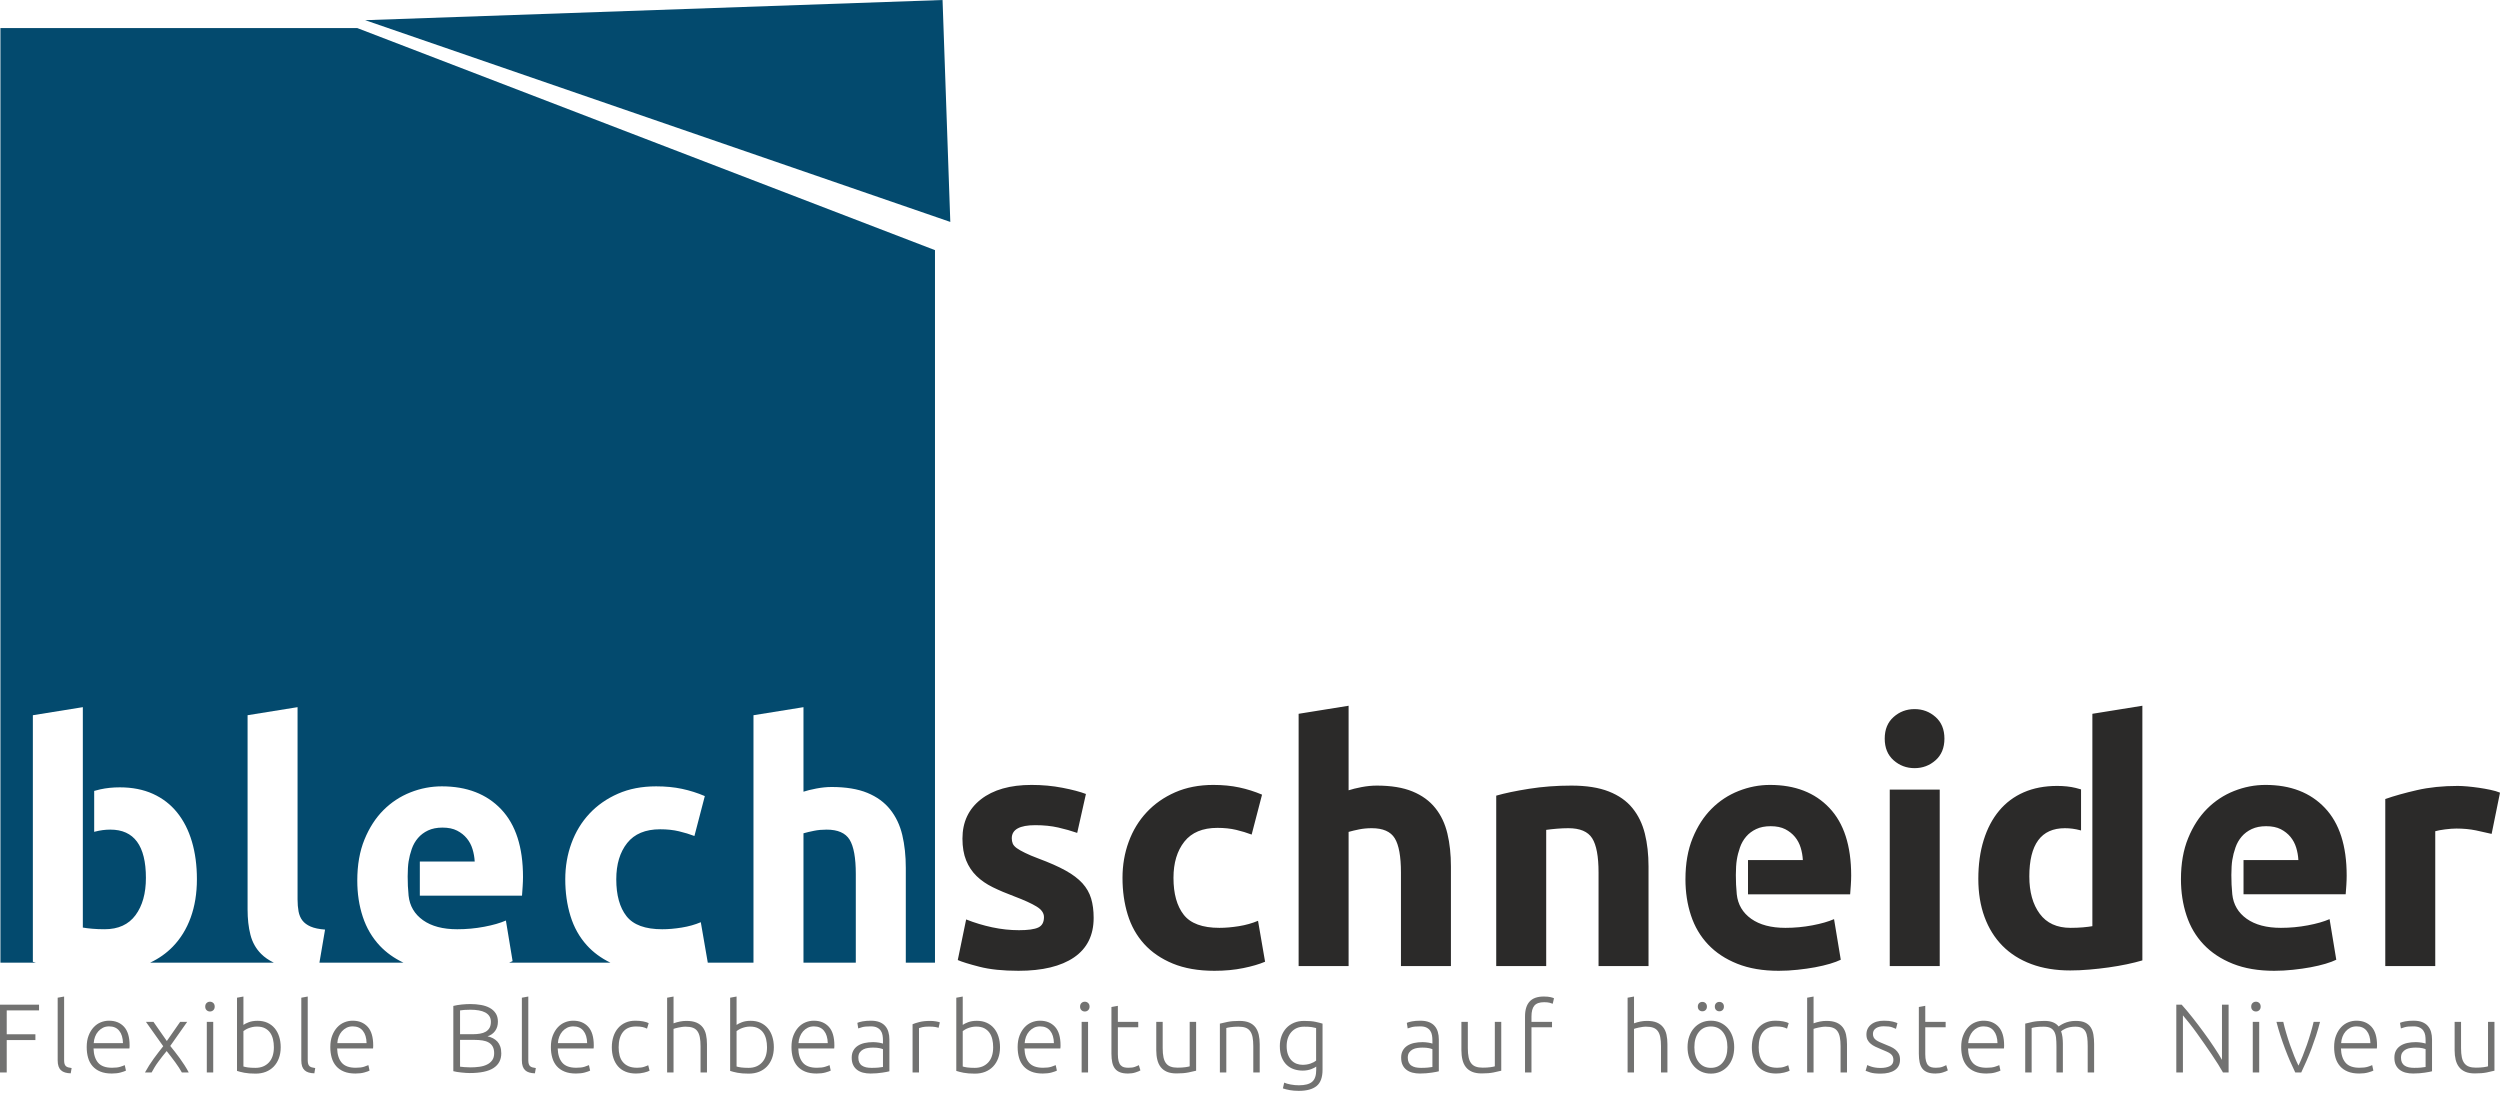
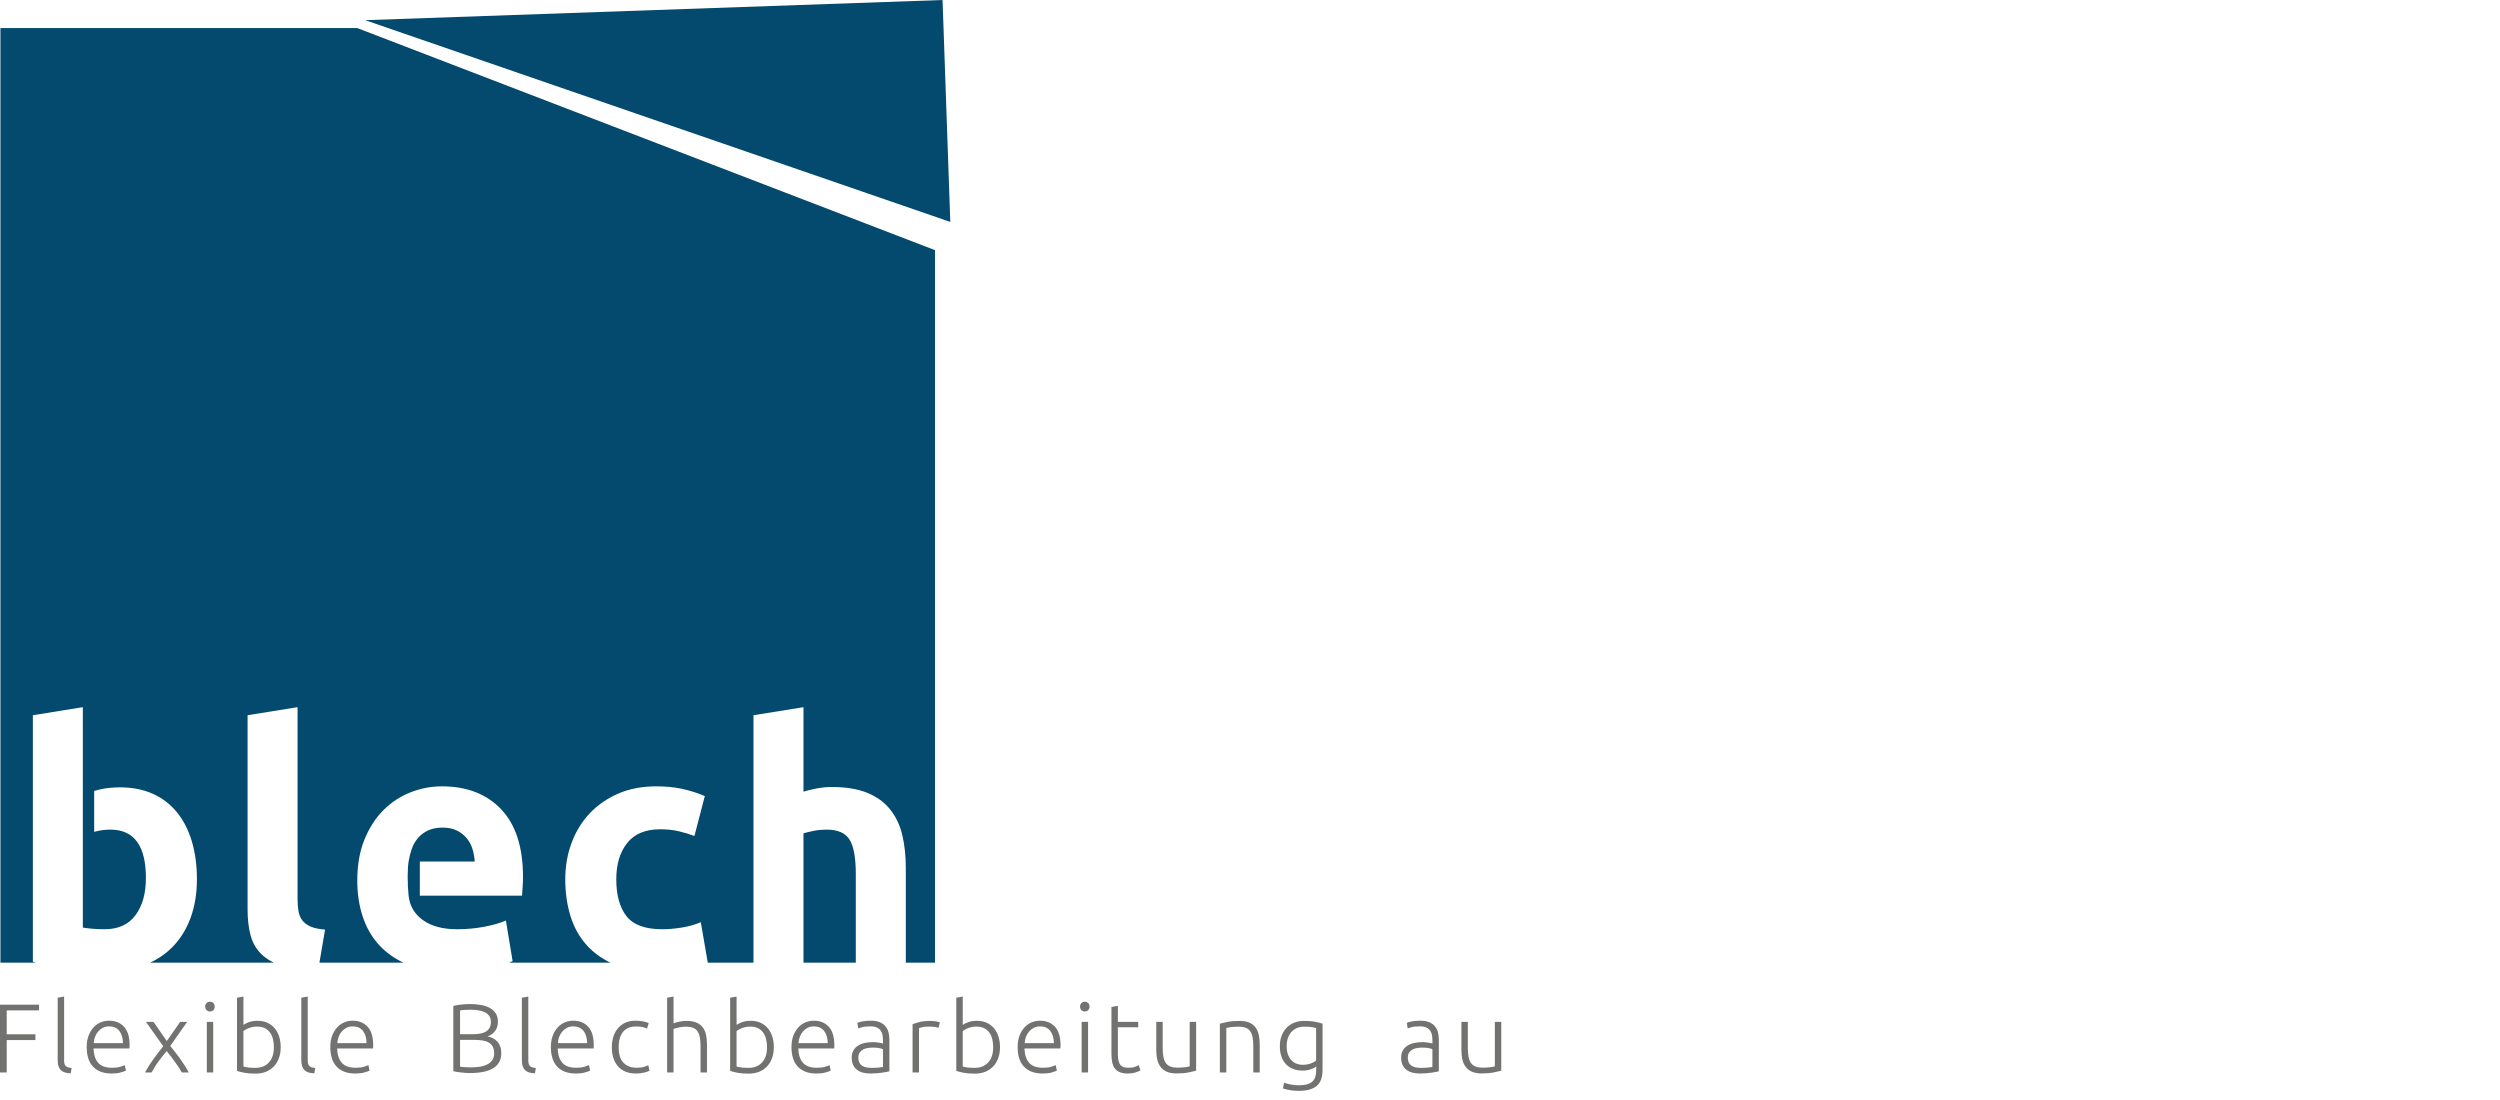
<svg xmlns="http://www.w3.org/2000/svg" xml:space="preserve" width="100mm" height="44mm" version="1.1" shape-rendering="geometricPrecision" text-rendering="geometricPrecision" image-rendering="optimizeQuality" fill-rule="evenodd" clip-rule="evenodd" viewBox="0 0 100000 44000">
  <g>
    <g>
      <path fill="#034A6E" d="M37399 38506l-1167 0 0 -3792c0,-483 -47,-921 -141,-1315 -94,-393 -255,-733 -484,-1019 -228,-287 -532,-508 -912,-665 -380,-156 -857,-235 -1429,-235 -197,0 -400,21 -611,61 -210,40 -382,83 -516,127l0 -3381 -2000 322 0 9897 -1828 0 -279 -1618c-232,99 -487,170 -765,215 -277,45 -537,67 -778,67 -680,0 -1156,-174 -1429,-523 -273,-349 -409,-841 -409,-1476 0,-600 145,-1083 436,-1450 290,-366 731,-550 1321,-550 278,0 528,27 752,81 224,53 429,116 617,188l416 -1597c-295,-126 -599,-222 -912,-289 -313,-67 -658,-100 -1034,-100 -572,0 -1082,98 -1529,295 -448,197 -828,463 -1141,798 -313,336 -553,729 -718,1181 -166,452 -248,933 -248,1443 0,528 69,1017 208,1469 138,452 358,843 657,1174 254,281 567,511 939,692l-4048 0c51,-20 96,-41 137,-61l-268 -1624c-224,99 -513,182 -866,249 -354,67 -714,100 -1080,100 -573,0 -1029,-120 -1369,-362 -340,-242 -532,-568 -577,-980 -52,-502 -46,-1092 0,-1368 27,-170 69,-338 127,-504 58,-165 141,-311 249,-436 107,-125 241,-226 402,-302 161,-76 353,-114 577,-114 233,0 427,40 584,121 156,80 286,183 389,309 103,125 179,268 228,429 49,161 79,327 88,497l-2195 0 0 1368 4087 0c9,-107 18,-230 26,-369 9,-138 14,-266 14,-382 0,-1190 -291,-2091 -872,-2704 -582,-613 -1374,-919 -2376,-919 -429,0 -847,80 -1254,241 -407,161 -768,398 -1081,711 -313,313 -566,705 -758,1175 -192,469 -288,1017 -288,1643 0,519 73,1003 221,1450 148,447 376,834 684,1161 257,271 570,495 939,671l-3358 0 225 -1322c-241,-18 -433,-58 -577,-121 -143,-63 -252,-143 -328,-242 -76,-98 -128,-219 -155,-362 -26,-143 -40,-304 -40,-483l0 -7689 -1999 322 0 7770c0,375 37,713 114,1013 76,299 219,554 429,765 136,136 304,252 504,349l-4943 0c348,-164 649,-377 903,-638 313,-322 552,-711 718,-1167 165,-457 248,-967 248,-1530 0,-555 -67,-1058 -201,-1510 -134,-452 -331,-839 -591,-1161 -259,-322 -581,-570 -966,-745 -385,-174 -827,-261 -1328,-261 -278,0 -537,27 -779,80 -82,19 -164,40 -244,63l0 1638 36 -10c202,-53 405,-80 611,-80 948,0 1422,644 1422,1932 0,617 -138,1114 -416,1490 -277,375 -689,563 -1234,563 -179,0 -345,-6 -497,-20 -152,-13 -277,-29 -376,-47l0 -8816 -1999 322 0 9863 117 34 -1414 0 0 -37383 14273 0 23109 8883 0 28500zm-3167 0l-2093 0 0 -5174c125,-36 266,-69 422,-100 157,-32 325,-47 503,-47 448,0 754,134 920,402 165,269 248,725 248,1369l0 3550z" />
      <polygon fill="#034A6E" points="37702,0 14607,807 38012,8877 " />
-       <path fill="#2B2A29" fill-rule="nonzero" d="M40753 37208c367,0 626,-36 778,-108 152,-71 228,-210 228,-416 0,-161 -98,-302 -295,-422 -197,-121 -496,-258 -899,-410 -313,-116 -597,-237 -852,-362 -255,-125 -472,-275 -651,-449 -179,-175 -318,-383 -416,-625 -98,-241 -148,-532 -148,-872 0,-662 246,-1185 738,-1570 493,-385 1168,-577 2027,-577 429,0 841,38 1234,114 394,76 707,159 940,248l-349 1557c-233,-81 -485,-152 -758,-215 -273,-62 -580,-94 -920,-94 -626,0 -939,175 -939,524 0,80 14,152 40,215 27,62 81,123 161,181 81,58 191,120 329,187 139,70 316,144 530,224 439,164 801,322 1087,481 286,157 512,329 678,510 165,183 282,387 349,611 67,223 101,480 101,776 0,695 -262,1223 -786,1581 -523,356 -1263,535 -2220,535 -627,0 -1148,-54 -1564,-162 -416,-107 -704,-196 -865,-268l335 -1624c340,135 689,240 1047,316 358,76 711,114 1060,114zm4147 -2094c0,-510 82,-991 248,-1442 165,-452 405,-846 718,-1181 313,-336 693,-602 1141,-799 447,-196 957,-295 1529,-295 376,0 721,34 1034,101 313,67 617,163 912,288l-416 1597c-188,-71 -393,-134 -617,-188 -224,-53 -474,-80 -752,-80 -590,0 -1031,183 -1322,550 -290,367 -436,850 -436,1449 0,636 137,1127 410,1476 272,349 749,524 1429,524 241,0 501,-23 778,-67 278,-45 533,-117 765,-215l282 1637c-233,99 -523,184 -872,255 -349,72 -734,108 -1155,108 -644,0 -1198,-97 -1664,-289 -465,-192 -847,-454 -1147,-785 -300,-331 -519,-722 -657,-1174 -139,-452 -208,-942 -208,-1470zm7045 3530l0 -10092 1999 -322 0 3382c135,-45 307,-87 517,-128 210,-40 414,-60 611,-60 572,0 1049,78 1429,235 380,156 684,378 912,664 229,286 389,626 483,1020 94,394 141,832 141,1315l0 3986 -1999 0 0 -3744c0,-645 -83,-1101 -248,-1369 -166,-269 -472,-403 -920,-403 -179,0 -346,16 -503,47 -156,32 -297,65 -423,101l0 5368 -1999 0zm7904 -6818c340,-98 778,-190 1315,-275 537,-85 1100,-127 1691,-127 599,0 1098,78 1496,235 398,156 714,378 946,664 233,286 398,626 497,1020 98,394 147,832 147,1315l0 3986 -1999 0 0 -3744c0,-645 -85,-1101 -255,-1369 -170,-269 -488,-403 -953,-403 -143,0 -295,7 -456,20 -161,14 -304,29 -430,47l0 5449 -1999 0 0 -6818zm7569 3342c0,-626 96,-1174 288,-1644 192,-470 445,-861 758,-1174 313,-313 673,-550 1081,-711 407,-161 825,-242 1254,-242 1002,0 1794,306 2375,919 582,613 873,1514 873,2704 0,117 -5,244 -14,383 -9,138 -18,261 -27,369l-4086 0 0 -1369 2194 0c-9,-170 -38,-335 -87,-496 -49,-161 -125,-305 -228,-430 -103,-125 -233,-228 -389,-309 -157,-80 -351,-120 -584,-120 -224,0 -416,38 -577,114 -161,76 -295,176 -403,302 -107,125 -190,270 -248,436 -58,165 -101,333 -127,503 -46,276 -52,866 0,1369 44,411 237,738 577,980 340,241 796,362 1368,362 367,0 727,-34 1081,-101 353,-67 642,-150 865,-248l269 1624c-108,53 -251,107 -430,161 -179,53 -378,100 -597,141 -219,40 -454,74 -704,100 -251,27 -502,41 -752,41 -635,0 -1187,-94 -1657,-282 -470,-188 -859,-445 -1168,-772 -308,-326 -537,-713 -684,-1161 -148,-447 -221,-930 -221,-1449zm10171 3476l-1999 0 0 -7059 1999 0 0 7059zm188 -9099c0,367 -118,656 -355,866 -237,210 -517,315 -839,315 -322,0 -602,-105 -839,-315 -237,-210 -355,-499 -355,-866 0,-367 118,-655 355,-865 237,-211 517,-316 839,-316 322,0 602,105 839,316 237,210 355,498 355,865zm3396 5516c0,617 138,1113 416,1489 277,376 688,564 1234,564 179,0 345,-7 496,-20 153,-14 278,-29 376,-47 0,-2832 0,-5663 0,-8495l2000 -322 0 10186c-179,53 -385,105 -617,154 -233,49 -477,91 -732,127 -255,36 -514,65 -778,87 -264,23 -517,34 -758,34 -582,0 -1101,-85 -1557,-255 -456,-170 -841,-414 -1154,-731 -313,-318 -553,-703 -718,-1154 -166,-452 -248,-960 -248,-1523 0,-573 71,-1090 214,-1550 143,-461 349,-853 618,-1175 268,-322 597,-568 986,-738 389,-170 834,-255 1335,-255 278,0 526,27 745,81 70,17 140,36 211,58l0 1643 -37 -10c-201,-54 -404,-81 -610,-81 -948,0 -1422,644 -1422,1933zm6065 107c0,-626 96,-1174 289,-1644 192,-470 445,-861 758,-1174 313,-313 673,-550 1080,-711 407,-161 825,-242 1255,-242 1002,0 1794,306 2375,919 582,613 872,1514 872,2704 0,117 -4,244 -13,383 -9,138 -18,261 -27,369l-4086 0 0 -1369 2194 0c-9,-170 -38,-335 -87,-496 -49,-161 -126,-305 -228,-430 -103,-125 -233,-228 -389,-309 -157,-80 -352,-120 -584,-120 -224,0 -416,38 -577,114 -161,76 -296,176 -403,302 -107,125 -190,270 -248,436 -58,165 -101,333 -128,503 -46,276 -52,866 0,1369 45,411 237,738 577,980 340,241 797,362 1369,362 367,0 727,-34 1080,-101 354,-67 642,-150 866,-248l268 1624c-107,53 -250,107 -429,161 -179,53 -378,100 -597,141 -219,40 -454,74 -705,100 -250,27 -501,41 -751,41 -635,0 -1188,-94 -1658,-282 -469,-188 -858,-445 -1167,-772 -309,-326 -537,-713 -684,-1161 -148,-447 -222,-930 -222,-1449zm12427 -1812c-179,-44 -390,-91 -631,-141 -242,-49 -501,-73 -778,-73 -126,0 -276,11 -450,33 -174,23 -307,47 -396,74l0 5395 -1999 0 0 -6683c357,-126 780,-244 1268,-356 487,-112 1031,-168 1630,-168 108,0 237,7 389,20 152,14 305,32 457,54 152,22 304,49 456,81 152,31 282,69 389,114l-335 1650z" />
      <path fill="#727271" fill-rule="nonzero" d="M0 42898l0 -2712 1562 0 0 231 -1293 0 0 955 1147 0 0 231 -1147 0 0 1295 -269 0zm2829 35c-87,-2 -163,-13 -227,-33 -65,-19 -119,-49 -162,-90 -44,-40 -77,-93 -99,-156 -22,-64 -34,-145 -34,-241l0 -2505 258 -47 0 2544c0,63 5,113 17,151 12,38 30,68 54,90 23,22 54,38 93,49 38,10 83,19 136,27l-36 211zm639 -1048c0,-178 25,-333 77,-464 51,-132 118,-242 202,-331 83,-89 177,-155 284,-198 107,-43 217,-64 330,-64 251,0 451,81 600,242 148,162 223,411 223,748 0,21 -1,42 -2,63 -1,20 -3,40 -6,58l-1435 0c8,248 70,439 185,572 116,133 301,199 554,199 140,0 251,-13 332,-39 82,-26 141,-48 178,-66l48 219c-37,21 -106,45 -208,74 -101,29 -221,43 -358,43 -179,0 -332,-26 -459,-78 -126,-52 -230,-125 -312,-219 -82,-94 -141,-206 -178,-335 -37,-129 -55,-271 -55,-424zm1451 -161c-5,-211 -55,-376 -150,-493 -95,-118 -230,-176 -404,-176 -92,0 -174,18 -247,54 -72,37 -135,86 -189,147 -55,62 -97,133 -127,214 -30,81 -48,165 -53,254l1170 0zm1748 318c-58,68 -116,140 -174,215 -58,75 -114,149 -168,222 -54,73 -103,147 -147,221 -45,75 -82,141 -113,198l-266 0c110,-199 226,-383 350,-552 124,-169 251,-335 380,-497l-691 -974 301 0 534 766 533 -766 281 0 -677 963c58,71 119,148 185,232 65,83 131,170 196,260 66,90 129,183 191,280 61,96 118,192 168,288l-276 0c-31,-58 -70,-121 -114,-190 -46,-69 -95,-141 -149,-216 -55,-75 -112,-151 -172,-229 -59,-77 -117,-151 -172,-221zm1862 856l-257 0 0 -2023 257 0 0 2023zm59 -2634c0,60 -18,108 -55,143 -37,35 -82,53 -134,53 -53,0 -98,-18 -135,-53 -37,-35 -55,-83 -55,-143 0,-60 18,-108 55,-143 37,-35 82,-53 135,-53 52,0 97,18 134,53 37,35 55,83 55,143zm1149 732c45,-34 116,-70 215,-108 99,-37 216,-56 350,-56 148,0 279,26 394,78 114,52 211,125 290,219 79,94 139,206 180,335 41,129 62,271 62,424 0,165 -25,312 -74,443 -48,130 -117,241 -205,332 -89,92 -194,161 -317,210 -122,48 -259,72 -409,72 -182,0 -332,-12 -451,-35 -118,-24 -216,-48 -292,-74l0 -2928 257 -47 0 1135zm0 1664c39,12 98,25 176,37 77,11 179,17 306,17 221,0 400,-71 534,-213 134,-142 202,-347 202,-613 0,-112 -12,-218 -36,-319 -24,-100 -62,-187 -115,-262 -52,-74 -122,-133 -207,-178 -86,-44 -192,-66 -319,-66 -60,0 -118,5 -173,17 -56,12 -107,27 -155,45 -47,18 -89,38 -124,59 -36,21 -66,40 -89,59l0 1417zm2837 273c-87,-2 -163,-13 -228,-33 -64,-19 -118,-49 -162,-90 -43,-40 -76,-93 -99,-156 -22,-64 -33,-145 -33,-241l0 -2505 257 -47 0 2544c0,63 6,113 18,151 12,38 29,68 53,90 24,22 55,38 93,49 38,10 84,19 136,27l-35 211zm638 -1048c0,-178 26,-333 77,-464 52,-132 119,-242 202,-331 83,-89 178,-155 285,-198 106,-43 217,-64 330,-64 250,0 450,81 599,242 149,162 223,411 223,748 0,21 0,42 -2,63 -1,20 -3,40 -5,58l-1436 0c8,248 70,439 186,572 116,133 300,199 554,199 139,0 250,-13 332,-39 81,-26 141,-48 178,-66l47 219c-37,21 -106,45 -207,74 -102,29 -221,43 -358,43 -180,0 -333,-26 -459,-78 -127,-52 -231,-125 -312,-219 -82,-94 -141,-206 -178,-335 -37,-129 -56,-271 -56,-424zm1451 -161c-5,-211 -55,-376 -150,-493 -95,-118 -229,-176 -403,-176 -92,0 -175,18 -247,54 -73,37 -136,86 -190,147 -54,62 -97,133 -127,214 -30,81 -48,165 -53,254l1170 0zm4126 1198c-45,0 -97,-2 -156,-6 -59,-4 -120,-9 -182,-16 -62,-6 -120,-14 -176,-23 -55,-9 -103,-19 -142,-30l0 -2610c47,-13 100,-24 158,-33 58,-10 118,-18 180,-24 62,-6 123,-11 182,-14 59,-2 114,-4 164,-4 148,0 288,12 421,36 133,23 250,62 350,117 100,54 180,127 239,217 59,90 89,201 89,334 0,146 -37,270 -112,373 -76,103 -176,174 -303,213 79,18 152,44 218,78 65,34 123,78 174,131 50,55 89,120 116,197 28,77 42,169 42,276 0,256 -103,451 -309,586 -205,134 -523,202 -953,202zm-387 -1327l0 1072c39,5 98,11 178,18 79,6 159,10 241,10 121,0 239,-8 354,-24 114,-15 215,-44 302,-87 87,-41 157,-99 210,-173 53,-73 79,-166 79,-282 0,-105 -18,-192 -55,-261 -37,-70 -90,-124 -159,-165 -68,-41 -152,-69 -251,-85 -99,-15 -209,-23 -330,-23l-569 0zm0 -227l522 0c97,0 189,-7 276,-22 88,-14 163,-40 228,-77 65,-38 115,-89 152,-152 37,-64 56,-146 56,-244 0,-88 -20,-163 -60,-225 -39,-60 -95,-111 -168,-150 -72,-38 -159,-66 -259,-83 -100,-17 -211,-26 -332,-26 -98,0 -180,3 -247,8 -68,5 -123,12 -168,20l0 951zm2995 1565c-87,-2 -163,-13 -227,-33 -65,-19 -119,-49 -163,-90 -43,-40 -76,-93 -98,-156 -23,-64 -34,-145 -34,-241l0 -2505 257 -47 0 2544c0,63 6,113 18,151 11,38 29,68 53,90 24,22 55,38 93,49 38,10 84,19 137,27l-36 211zm638 -1048c0,-178 26,-333 77,-464 52,-132 119,-242 202,-331 83,-89 178,-155 285,-198 106,-43 217,-64 330,-64 250,0 450,81 599,242 149,162 223,411 223,748 0,21 0,42 -2,63 -1,20 -3,40 -5,58l-1436 0c8,248 70,439 186,572 116,133 300,199 554,199 139,0 250,-13 332,-39 81,-26 141,-48 178,-66l47 219c-37,21 -106,45 -207,74 -102,29 -221,43 -358,43 -180,0 -333,-26 -459,-78 -127,-52 -231,-125 -313,-219 -81,-94 -141,-206 -177,-335 -37,-129 -56,-271 -56,-424zm1451 -161c-5,-211 -55,-376 -150,-493 -95,-118 -229,-176 -403,-176 -92,0 -175,18 -247,54 -73,37 -136,86 -190,147 -54,62 -96,133 -127,214 -30,81 -48,165 -53,254l1170 0zm1956 1217c-158,0 -298,-24 -419,-74 -122,-50 -223,-121 -303,-213 -80,-93 -142,-204 -184,-333 -42,-129 -63,-272 -63,-429 0,-159 22,-304 65,-434 43,-131 106,-243 188,-337 82,-94 180,-166 297,-217 115,-51 246,-76 391,-76 111,0 214,9 310,27 97,18 171,42 224,71l-67 219c-53,-26 -112,-47 -178,-63 -66,-15 -154,-23 -265,-23 -227,0 -399,72 -516,217 -118,145 -176,350 -176,616 0,120 13,231 39,331 27,101 69,187 129,258 59,72 135,128 229,169 94,40 208,60 342,60 111,0 204,-12 279,-37 75,-25 130,-46 164,-64l55 219c-47,26 -121,51 -223,76 -101,25 -207,37 -318,37zm1243 -43l0 -2990 257 -47 0 1072c84,-31 170,-55 257,-72 87,-17 174,-25 261,-25 158,0 290,22 396,66 105,45 189,108 253,190 63,82 107,181 132,295 25,115 38,242 38,380l0 1131 -257 0 0 -1049c0,-143 -10,-264 -30,-364 -20,-99 -53,-180 -99,-242 -46,-63 -107,-108 -184,-135 -76,-28 -172,-41 -288,-41 -45,0 -93,3 -145,11 -51,8 -99,17 -144,26 -45,9 -85,19 -121,29 -35,10 -58,18 -69,23l0 1742 -257 0zm2778 -1902c45,-34 117,-70 215,-108 99,-37 216,-56 350,-56 148,0 279,26 394,78 114,52 211,125 290,219 80,94 139,206 180,335 41,129 62,271 62,424 0,165 -25,312 -74,443 -48,130 -117,241 -205,332 -88,92 -194,161 -316,210 -123,48 -260,72 -410,72 -182,0 -332,-12 -451,-35 -118,-24 -216,-48 -292,-74l0 -2928 257 -47 0 1135zm0 1664c39,12 98,25 176,37 78,11 180,17 306,17 222,0 400,-71 534,-213 135,-142 202,-347 202,-613 0,-112 -12,-218 -36,-319 -24,-100 -62,-187 -115,-262 -52,-74 -121,-133 -207,-178 -86,-44 -192,-66 -318,-66 -61,0 -119,5 -174,17 -56,12 -107,27 -155,45 -47,18 -89,38 -124,59 -36,21 -66,40 -89,59l0 1417zm2196 -775c0,-178 26,-333 77,-464 52,-132 119,-242 202,-331 83,-89 178,-155 285,-198 107,-43 217,-64 330,-64 250,0 450,81 599,242 149,162 223,411 223,748 0,21 0,42 -2,63 -1,20 -3,40 -5,58l-1436 0c8,248 70,439 186,572 116,133 301,199 554,199 139,0 250,-13 332,-39 82,-26 141,-48 178,-66l47 219c-37,21 -106,45 -207,74 -102,29 -221,43 -358,43 -179,0 -332,-26 -459,-78 -127,-52 -231,-125 -312,-219 -82,-94 -141,-206 -178,-335 -37,-129 -56,-271 -56,-424zm1452 -161c-6,-211 -56,-376 -151,-493 -95,-118 -229,-176 -403,-176 -92,0 -175,18 -247,54 -73,37 -136,86 -190,147 -54,62 -96,133 -126,214 -31,81 -49,165 -54,254l1171 0zm1753 990c100,0 188,-3 263,-10 75,-6 139,-15 192,-25l0 -712c-29,-13 -75,-27 -139,-41 -63,-15 -150,-22 -260,-22 -64,0 -130,5 -198,14 -69,9 -132,28 -190,58 -58,30 -106,72 -143,124 -36,52 -55,121 -55,207 0,76 13,140 38,192 25,52 60,94 107,125 46,32 101,54 166,69 64,14 137,21 219,21zm-24 -1886c135,0 249,19 342,56 94,38 170,90 228,157 58,67 100,145 126,237 27,91 40,190 40,297l0 1276c-26,8 -65,17 -115,26 -50,9 -108,18 -174,29 -66,11 -139,19 -219,25 -81,7 -163,10 -247,10 -108,0 -208,-12 -299,-35 -91,-23 -170,-61 -237,-112 -67,-50 -120,-116 -158,-195 -39,-80 -58,-177 -58,-292 0,-109 21,-203 64,-282 42,-78 101,-142 178,-193 76,-51 167,-88 272,-112 106,-23 221,-35 344,-35 37,0 76,2 117,6 41,4 80,9 119,15 38,7 71,13 98,20 28,7 47,12 58,18l0 -126c0,-70 -5,-139 -16,-205 -10,-67 -33,-127 -69,-180 -36,-54 -86,-97 -150,-129 -65,-33 -150,-49 -255,-49 -151,0 -263,10 -337,31 -73,21 -128,38 -162,51l-35 -223c44,-21 114,-41 207,-59 94,-18 207,-27 338,-27zm2359 8c84,0 164,6 239,19 75,13 127,26 156,39l-51 219c-21,-10 -64,-21 -129,-33 -64,-12 -149,-17 -255,-17 -111,0 -199,7 -267,23 -67,16 -111,29 -132,39l0 1773 -257 0 0 -1929c66,-29 157,-58 273,-88 116,-30 257,-45 423,-45zm1311 160c44,-34 116,-70 215,-108 99,-37 216,-56 350,-56 148,0 279,26 393,78 115,52 212,125 291,219 79,94 139,206 180,335 41,129 62,271 62,424 0,165 -25,312 -74,443 -48,130 -117,241 -205,332 -89,92 -194,161 -317,210 -122,48 -259,72 -409,72 -182,0 -332,-12 -451,-35 -118,-24 -216,-48 -293,-74l0 -2928 258 -47 0 1135zm0 1664c39,12 98,25 176,37 77,11 179,17 306,17 221,0 400,-71 534,-213 134,-142 201,-347 201,-613 0,-112 -11,-218 -35,-319 -24,-100 -62,-187 -115,-262 -53,-74 -122,-133 -207,-178 -86,-44 -192,-66 -319,-66 -60,0 -118,5 -174,17 -55,12 -107,27 -154,45 -47,18 -89,38 -124,59 -36,21 -66,40 -89,59l0 1417zm2196 -775c0,-178 26,-333 77,-464 52,-132 119,-242 202,-331 83,-89 178,-155 285,-198 106,-43 216,-64 330,-64 250,0 450,81 599,242 149,162 223,411 223,748 0,21 0,42 -2,63 -1,20 -3,40 -6,58l-1435 0c8,248 70,439 186,572 116,133 300,199 554,199 139,0 250,-13 332,-39 81,-26 141,-48 178,-66l47 219c-37,21 -106,45 -207,74 -102,29 -221,43 -359,43 -179,0 -332,-26 -458,-78 -127,-52 -231,-125 -313,-219 -81,-94 -141,-206 -178,-335 -37,-129 -55,-271 -55,-424zm1451 -161c-5,-211 -55,-376 -150,-493 -95,-118 -229,-176 -403,-176 -93,0 -175,18 -247,54 -73,37 -136,86 -190,147 -54,62 -97,133 -127,214 -30,81 -48,165 -53,254l1170 0zm1366 1174l-257 0 0 -2023 257 0 0 2023zm60 -2634c0,60 -19,108 -56,143 -37,35 -81,53 -134,53 -53,0 -98,-18 -135,-53 -36,-35 -55,-83 -55,-143 0,-60 19,-108 55,-143 37,-35 82,-53 135,-53 53,0 97,18 134,53 37,35 56,83 56,143zm1132 611l815 0 0 215 -815 0 0 1076c0,115 10,208 30,280 20,72 48,127 85,166 37,40 82,66 134,79 53,13 111,19 174,19 108,0 195,-12 261,-37 66,-25 118,-47 155,-68l63 211c-37,24 -102,50 -194,80 -92,30 -192,45 -300,45 -127,0 -233,-16 -319,-49 -85,-32 -154,-82 -205,-148 -52,-67 -88,-150 -109,-249 -21,-99 -32,-216 -32,-352l0 -1863 257 -47 0 642zm3130 1953c-76,21 -179,44 -308,70 -130,26 -288,39 -475,39 -153,0 -281,-22 -384,-66 -102,-45 -186,-107 -249,-188 -63,-81 -108,-179 -136,-294 -28,-114 -42,-241 -42,-379l0 -1135 257 0 0 1052c0,144 11,265 32,365 21,99 55,179 103,240 47,62 109,106 184,133 75,28 167,41 274,41 122,0 227,-6 317,-19 90,-13 146,-25 170,-35l0 -1777 257 0 0 1953zm951 -1883c76,-21 179,-44 308,-70 130,-26 288,-39 475,-39 155,0 285,22 389,66 105,45 187,108 250,190 61,82 105,181 132,295 26,115 39,242 39,380l0 1131 -257 0 0 -1049c0,-143 -10,-264 -29,-364 -20,-99 -53,-180 -99,-242 -46,-63 -107,-108 -182,-135 -75,-28 -169,-41 -283,-41 -121,0 -226,6 -314,19 -88,13 -146,25 -172,35l0 1777 -257 0 0 -1953zm3853 1718c-16,13 -40,28 -71,45 -32,17 -71,35 -117,53 -46,18 -99,33 -158,45 -59,12 -126,18 -199,18 -119,0 -234,-18 -345,-55 -110,-36 -207,-94 -290,-172 -83,-78 -150,-180 -200,-303 -50,-124 -75,-275 -75,-452 0,-144 22,-277 67,-400 45,-122 109,-229 192,-319 83,-90 185,-160 304,-211 120,-51 255,-76 406,-76 190,0 342,12 457,37 114,25 208,49 282,72l0 1847c0,303 -79,519 -237,648 -158,129 -397,194 -716,194 -132,0 -251,-10 -358,-29 -107,-20 -198,-43 -275,-69l52 -231c63,29 150,54 259,75 109,21 219,31 330,31 243,0 419,-46 528,-139 110,-93 164,-251 164,-476l0 -133zm-4 -1542c-45,-13 -103,-25 -174,-37 -71,-12 -173,-17 -304,-17 -111,0 -209,18 -295,56 -86,38 -159,92 -219,161 -61,69 -107,151 -139,246 -32,96 -47,201 -47,315 0,133 18,248 55,343 37,95 85,173 144,233 60,60 128,103 204,131 77,27 154,41 234,41 115,0 221,-17 318,-51 96,-34 170,-73 223,-117l0 -1304zm4197 1593c100,0 188,-3 263,-10 75,-6 139,-15 192,-25l0 -712c-29,-13 -75,-27 -139,-41 -63,-15 -150,-22 -261,-22 -63,0 -129,5 -197,14 -69,9 -132,28 -190,58 -58,30 -106,72 -142,124 -37,52 -56,121 -56,207 0,76 13,140 38,192 25,52 60,94 107,125 46,32 101,54 166,69 64,14 137,21 219,21zm-24 -1886c135,0 249,19 342,56 94,38 170,90 228,157 58,67 100,145 126,237 27,91 40,190 40,297l0 1276c-27,8 -65,17 -115,26 -50,9 -108,18 -174,29 -66,11 -139,19 -219,25 -81,7 -163,10 -247,10 -109,0 -208,-12 -299,-35 -91,-23 -170,-61 -237,-112 -67,-50 -120,-116 -158,-195 -38,-80 -58,-177 -58,-292 0,-109 21,-203 64,-282 42,-78 101,-142 177,-193 77,-51 168,-88 273,-112 106,-23 221,-35 345,-35 36,0 75,2 116,6 41,4 80,9 119,15 38,7 71,13 99,20 27,7 46,12 57,18l0 -126c0,-70 -5,-139 -16,-205 -11,-67 -34,-127 -69,-180 -36,-54 -86,-97 -150,-129 -65,-33 -150,-49 -255,-49 -151,0 -263,10 -337,31 -73,21 -127,38 -162,51l-35 -223c45,-21 114,-41 207,-59 94,-18 207,-27 338,-27zm3233 2000c-77,21 -179,44 -309,70 -129,26 -287,39 -474,39 -153,0 -281,-22 -384,-66 -103,-45 -186,-107 -249,-188 -63,-81 -109,-179 -136,-294 -28,-114 -42,-241 -42,-379l0 -1135 257 0 0 1052c0,144 11,265 32,365 21,99 55,179 103,240 47,62 109,106 184,133 75,28 166,41 274,41 122,0 227,-6 317,-19 89,-13 146,-25 170,-35l0 -1777 257 0 0 1953z" />
-       <path fill="#727271" fill-rule="nonzero" d="M61753 39861c111,0 201,9 271,25 70,17 115,32 136,45l-51 220c-29,-13 -72,-27 -129,-42 -56,-14 -128,-21 -215,-21 -182,0 -312,46 -390,137 -78,91 -116,237 -116,438l0 212 822 0 0 215 -822 0 0 1808 -258 0 0 -2242c0,-264 62,-462 184,-595 123,-134 312,-200 568,-200zm3351 3037l0 -2990 257 -47 0 1072c84,-31 170,-55 257,-72 87,-17 174,-25 261,-25 158,0 290,22 395,66 106,45 190,108 253,190 64,82 108,181 133,295 25,115 37,242 37,380l0 1131 -257 0 0 -1049c0,-143 -10,-264 -30,-364 -19,-99 -52,-180 -98,-242 -46,-63 -108,-108 -184,-135 -76,-28 -173,-41 -289,-41 -45,0 -93,3 -144,11 -52,8 -100,17 -145,26 -44,9 -84,19 -120,29 -36,10 -59,18 -69,23l0 1742 -257 0zm4264 -1010c0,160 -23,304 -69,435 -46,130 -111,241 -194,333 -83,91 -181,162 -294,213 -114,51 -239,76 -376,76 -137,0 -262,-25 -376,-76 -113,-51 -211,-122 -294,-213 -83,-92 -148,-203 -194,-333 -46,-131 -69,-275 -69,-435 0,-159 23,-303 69,-434 46,-130 111,-242 194,-335 83,-92 181,-164 294,-215 114,-51 239,-76 376,-76 137,0 262,25 376,76 113,51 211,123 294,215 83,93 148,205 194,335 46,131 69,275 69,434zm-272 0c0,-253 -60,-454 -179,-604 -118,-150 -279,-225 -482,-225 -203,0 -364,75 -482,225 -119,150 -178,351 -178,604 0,254 59,454 178,603 118,149 279,223 482,223 203,0 364,-74 482,-223 119,-149 179,-349 179,-603zm-819 -1624c0,58 -17,103 -52,137 -34,34 -77,51 -130,51 -53,0 -96,-17 -131,-51 -34,-34 -51,-79 -51,-137 0,-57 17,-103 51,-137 35,-34 78,-51 131,-51 53,0 96,17 130,51 35,34 52,80 52,137zm680 0c0,58 -17,103 -51,137 -35,34 -78,51 -131,51 -53,0 -96,-17 -130,-51 -35,-34 -52,-79 -52,-137 0,-57 17,-103 52,-137 34,-34 77,-51 130,-51 53,0 96,17 131,51 34,34 51,80 51,137zm2086 2677c-158,0 -298,-24 -419,-74 -122,-50 -223,-121 -303,-213 -80,-93 -142,-204 -184,-333 -42,-129 -63,-272 -63,-429 0,-159 22,-304 65,-434 44,-131 106,-243 188,-337 82,-94 180,-166 297,-217 116,-51 246,-76 391,-76 111,0 214,9 310,27 97,18 171,42 224,71l-67 219c-53,-26 -112,-47 -178,-63 -66,-15 -154,-23 -265,-23 -227,0 -399,72 -516,217 -118,145 -176,350 -176,616 0,120 13,231 39,331 27,101 70,187 129,258 59,72 135,128 229,169 94,40 208,60 342,60 111,0 204,-12 279,-37 75,-25 130,-46 164,-64l56 219c-48,26 -122,51 -224,76 -101,25 -207,37 -318,37zm1243 -43l0 -2990 257 -47 0 1072c84,-31 170,-55 257,-72 87,-17 174,-25 261,-25 158,0 290,22 396,66 105,45 189,108 253,190 63,82 107,181 132,295 25,115 38,242 38,380l0 1131 -257 0 0 -1049c0,-143 -10,-264 -30,-364 -20,-99 -53,-180 -99,-242 -46,-63 -107,-108 -184,-135 -76,-28 -172,-41 -288,-41 -45,0 -93,3 -145,11 -51,8 -99,17 -144,26 -45,9 -85,19 -121,29 -35,10 -58,18 -69,23l0 1742 -257 0zm2940 -180c148,0 269,-24 366,-72 96,-49 144,-130 144,-245 0,-55 -8,-102 -26,-141 -17,-39 -45,-74 -85,-106 -39,-31 -91,-61 -156,-89 -64,-29 -144,-63 -239,-102 -77,-32 -149,-64 -218,-96 -68,-33 -129,-71 -181,-114 -53,-43 -95,-94 -127,-154 -32,-60 -47,-133 -47,-219 0,-165 62,-298 187,-400 126,-101 298,-152 516,-152 140,0 256,12 346,35 91,23 155,44 192,63l-59 227c-32,-16 -85,-37 -160,-63 -75,-26 -185,-39 -330,-39 -58,0 -113,6 -164,17 -52,12 -97,31 -137,55 -40,25 -71,56 -95,95 -24,38 -35,84 -35,139 0,54 10,102 31,141 21,39 52,74 93,104 41,30 91,58 150,84 60,26 128,54 204,86 79,31 155,63 227,95 73,32 137,72 192,117 55,46 100,101 135,165 34,64 51,144 51,240 0,183 -69,321 -207,415 -139,94 -328,141 -568,141 -179,0 -316,-15 -411,-45 -95,-30 -158,-53 -190,-68l67 -231c8,5 25,13 51,25 27,12 62,25 107,39 45,15 99,27 160,37 62,11 134,16 216,16zm1785 -1843l815 0 0 215 -815 0 0 1076c0,115 10,208 30,280 20,72 48,127 85,166 37,40 82,66 134,79 53,13 111,19 174,19 108,0 196,-12 261,-37 66,-25 118,-47 154,-68l64 211c-37,24 -102,50 -194,80 -92,30 -192,45 -300,45 -127,0 -233,-16 -319,-49 -85,-32 -154,-82 -205,-148 -52,-67 -88,-150 -109,-249 -21,-99 -32,-216 -32,-352l0 -1863 257 -47 0 642zm1437 1010c0,-178 26,-333 78,-464 51,-132 118,-242 201,-331 83,-89 178,-155 285,-198 107,-43 217,-64 330,-64 251,0 450,81 599,242 149,162 224,411 224,748 0,21 -1,42 -2,63 -2,20 -4,40 -6,58l-1436 0c8,248 70,439 186,572 116,133 301,199 554,199 140,0 250,-13 332,-39 82,-26 141,-48 178,-66l47 219c-36,21 -106,45 -207,74 -102,29 -221,43 -358,43 -179,0 -332,-26 -459,-78 -126,-52 -231,-125 -312,-219 -82,-94 -141,-206 -178,-335 -37,-129 -56,-271 -56,-424zm1452 -161c-6,-211 -56,-376 -151,-493 -94,-118 -229,-176 -403,-176 -92,0 -175,18 -247,54 -73,37 -136,86 -190,147 -54,62 -96,133 -126,214 -31,81 -48,165 -54,254l1171 0zm1109 -779c76,-21 176,-44 298,-70 123,-26 282,-39 477,-39 258,0 445,74 561,223 14,-11 39,-28 77,-53 38,-25 87,-50 145,-77 58,-26 126,-48 203,-66 78,-18 164,-27 259,-27 156,0 282,22 378,68 96,46 171,110 223,192 53,82 89,181 107,295 19,115 28,240 28,376l0 1131 -257 0 0 -1049c0,-133 -6,-248 -18,-346 -12,-98 -35,-179 -71,-243 -36,-64 -86,-112 -152,-145 -66,-32 -152,-48 -257,-48 -80,0 -151,7 -216,21 -64,14 -120,32 -168,53 -47,21 -86,42 -117,62 -30,21 -52,37 -65,48 24,67 42,144 54,228 11,85 17,175 17,268l0 1151 -257 0 0 -1049c0,-133 -6,-248 -17,-346 -12,-98 -37,-179 -74,-243 -37,-64 -89,-112 -156,-145 -67,-32 -156,-48 -267,-48 -124,0 -229,6 -314,19 -86,13 -141,25 -164,35l0 1777 -257 0 0 -1953zm7910 1953c-51,-90 -115,-197 -191,-321 -77,-123 -162,-254 -256,-392 -94,-139 -192,-282 -295,-430 -102,-148 -203,-292 -305,-431 -100,-141 -200,-272 -297,-394 -97,-122 -182,-228 -258,-316l0 2284 -265 0 0 -2712 214 0c134,149 279,320 432,515 154,195 305,393 452,595 149,202 287,400 414,593 128,193 234,361 315,504l0 -2207 265 0 0 2712 -225 0zm1449 0l-257 0 0 -2023 257 0 0 2023zm59 -2634c0,60 -18,108 -55,143 -37,35 -82,53 -134,53 -53,0 -98,-18 -135,-53 -37,-35 -55,-83 -55,-143 0,-60 18,-108 55,-143 37,-35 82,-53 135,-53 52,0 97,18 134,53 37,35 55,83 55,143zm1511 2360c55,-112 112,-241 170,-385 58,-145 114,-295 169,-450 54,-156 104,-312 150,-470 47,-158 86,-306 118,-444l257 0c-48,185 -101,368 -159,548 -59,180 -121,356 -185,528 -66,172 -133,338 -203,497 -71,159 -139,309 -205,450l-240 0c-69,-141 -138,-291 -207,-450 -69,-159 -136,-325 -201,-497 -65,-172 -127,-348 -185,-528 -58,-180 -112,-363 -159,-548l273 0c31,138 70,286 117,444 46,158 96,314 150,470 55,155 111,305 169,450 58,144 115,273 171,385zm1427 -739c0,-178 25,-333 77,-464 51,-132 119,-242 202,-331 83,-89 178,-155 284,-198 107,-43 217,-64 331,-64 250,0 450,81 599,242 149,162 223,411 223,748 0,21 0,42 -2,63 -1,20 -3,40 -6,58l-1435 0c8,248 70,439 186,572 116,133 300,199 553,199 140,0 251,-13 333,-39 81,-26 141,-48 177,-66l48 219c-37,21 -106,45 -208,74 -101,29 -221,43 -358,43 -179,0 -332,-26 -458,-78 -127,-52 -231,-125 -313,-219 -81,-94 -141,-206 -178,-335 -37,-129 -55,-271 -55,-424zm1451 -161c-5,-211 -55,-376 -150,-493 -95,-118 -229,-176 -403,-176 -93,0 -175,18 -248,54 -72,37 -136,86 -189,147 -54,62 -97,133 -127,214 -30,81 -48,165 -53,254l1170 0zm1754 990c100,0 188,-3 263,-10 75,-6 139,-15 191,-25l0 -712c-29,-13 -75,-27 -138,-41 -63,-15 -150,-22 -261,-22 -63,0 -129,5 -198,14 -68,9 -131,28 -189,58 -58,30 -106,72 -143,124 -37,52 -55,121 -55,207 0,76 12,140 37,192 25,52 61,94 107,125 46,32 102,54 166,69 65,14 138,21 220,21zm-24 -1886c134,0 248,19 342,56 94,38 169,90 227,157 58,67 101,145 127,237 26,91 39,190 39,297l0 1276c-26,8 -64,17 -114,26 -50,9 -108,18 -174,29 -66,11 -139,19 -220,25 -80,7 -163,10 -247,10 -108,0 -207,-12 -298,-35 -91,-23 -170,-61 -238,-112 -67,-50 -120,-116 -158,-195 -38,-80 -57,-177 -57,-292 0,-109 21,-203 63,-282 42,-78 102,-142 178,-193 77,-51 167,-88 273,-112 105,-23 220,-35 344,-35 37,0 76,2 117,6 40,4 80,9 118,15 39,7 71,13 99,20 28,7 47,12 57,18l0 -126c0,-70 -5,-139 -15,-205 -11,-67 -34,-127 -70,-180 -35,-54 -85,-97 -150,-129 -64,-33 -149,-49 -255,-49 -150,0 -262,10 -336,31 -74,21 -128,38 -162,51l-36 -223c45,-21 114,-41 208,-59 93,-18 206,-27 338,-27zm3232 2000c-76,21 -179,44 -308,70 -129,26 -287,39 -475,39 -153,0 -280,-22 -383,-66 -103,-45 -186,-107 -249,-188 -63,-81 -109,-179 -137,-294 -27,-114 -41,-241 -41,-379l0 -1135 257 0 0 1052c0,144 10,265 31,365 21,99 56,179 103,240 48,62 109,106 184,133 75,28 167,41 275,41 121,0 227,-6 316,-19 90,-13 147,-25 170,-35l0 -1777 257 0 0 1953z" />
    </g>
  </g>
</svg>